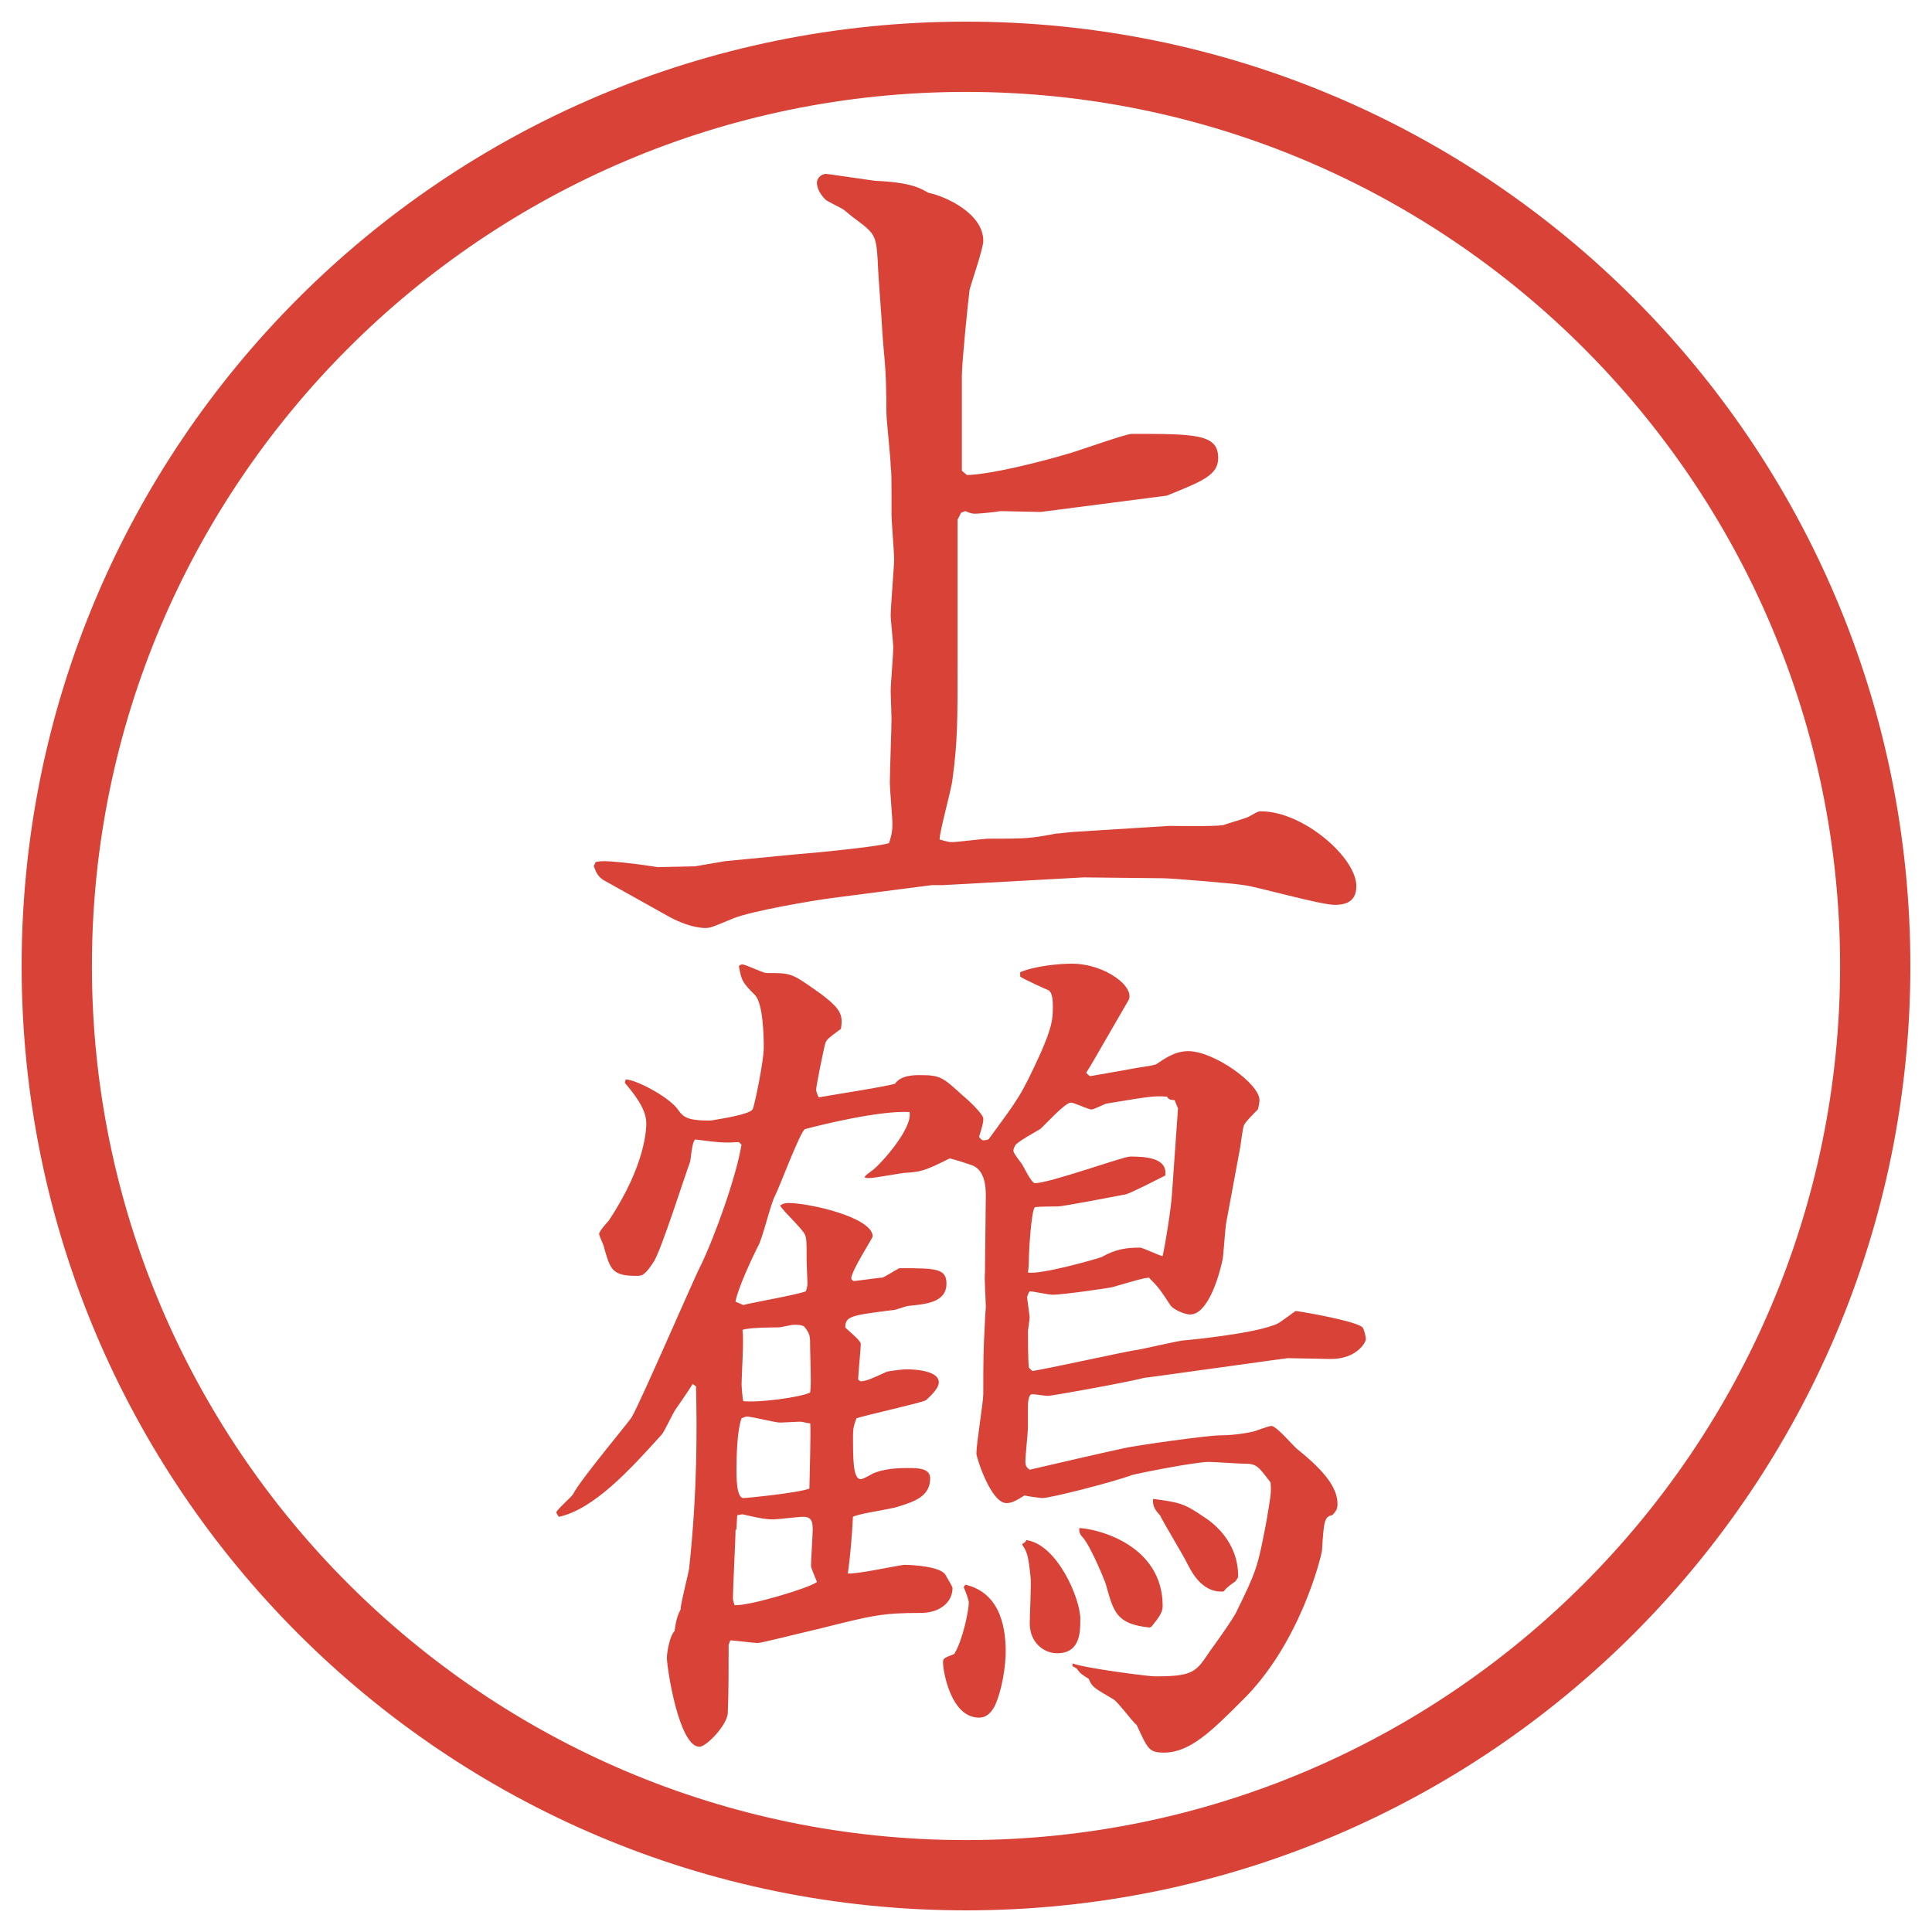
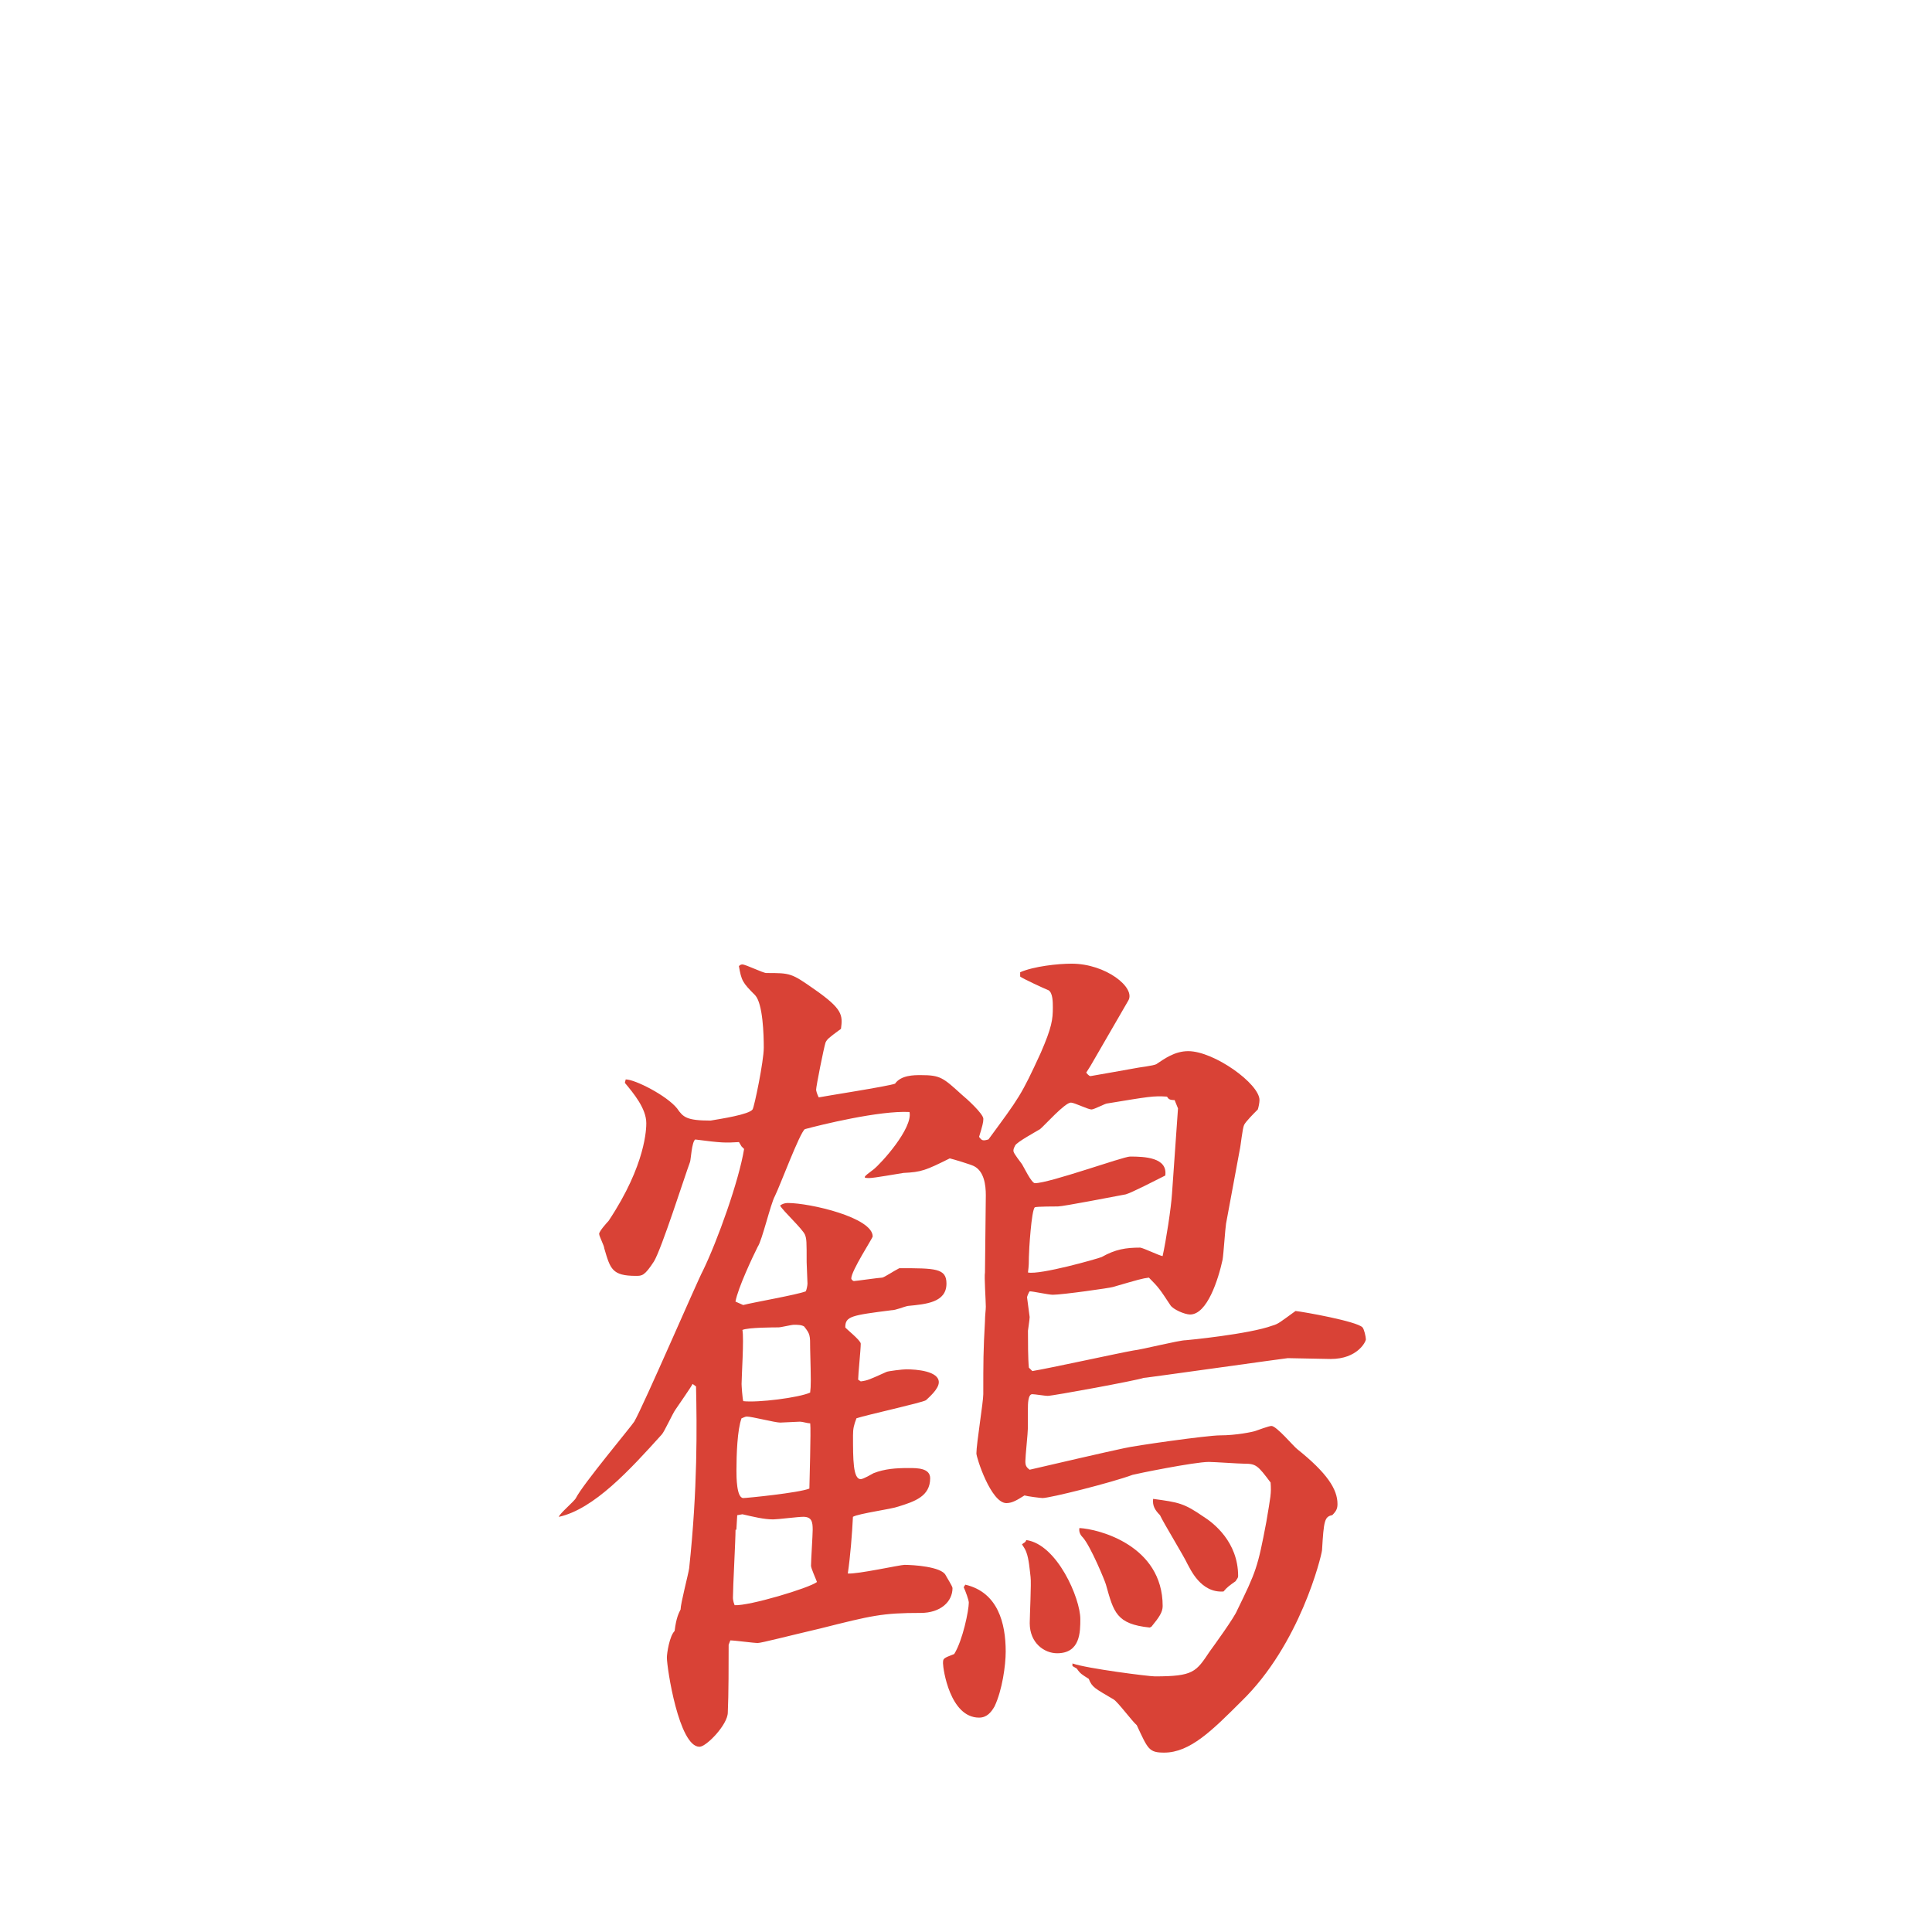
<svg xmlns="http://www.w3.org/2000/svg" id="_レイヤー_1" data-name="レイヤー 1" version="1.1" viewBox="0 0 27.496 27.496">
  <g id="_楕円形_1" data-name="楕円形 1">
-     <path d="M13.748,1.308c6.859,0,12.44,5.581,12.44,12.44s-5.581,12.44-12.44,12.44S1.308,20.607,1.308,13.748,6.889,1.308,13.748,1.308M13.748.308C6.325.308.308,6.325.308,13.748s6.017,13.44,13.44,13.44,13.44-6.017,13.44-13.44S21.171.308,13.748.308h0Z" fill="#d94236" stroke-width="0" />
-   </g>
+     </g>
  <g>
-     <path d="M8.454,12.317l.024-.049c.061-.012.085-.012.134-.012.073,0,.366.024.745.085l.537-.012.427-.073,1.013-.098c.183-.012,1.196-.11,1.318-.159.024-.073.049-.146.049-.269,0-.098-.037-.5-.037-.586,0-.146.024-.793.024-.916,0-.061-.012-.33-.012-.391,0-.098.037-.525.037-.623,0-.061-.037-.391-.037-.452,0-.122.049-.696.049-.806,0-.098-.037-.537-.037-.635,0-.537,0-.598-.012-.684,0-.122-.061-.659-.061-.769,0-.696-.037-.781-.061-1.196,0-.061-.061-.818-.061-.94-.024-.391-.037-.403-.33-.623-.024-.012-.146-.122-.171-.134-.037-.024-.22-.11-.244-.134-.073-.073-.122-.159-.122-.244,0-.049.049-.122.134-.122.024,0,.586.085.696.098.525.024.647.11.757.171.244.049.781.293.781.684,0,.11-.171.598-.195.696-.024.183-.11,1.038-.11,1.221v1.355l.073.061c.354-.012,1.026-.183,1.403-.293.146-.037.854-.293.94-.293.902,0,1.232,0,1.232.342,0,.244-.22.33-.732.537-.464.061-1.502.195-1.794.232-.098,0-.512-.012-.573-.012-.049.012-.305.037-.354.037-.037,0-.061,0-.146-.037l-.061.024-.049.098v1.965c0,.928,0,1.196-.073,1.733-.012.134-.183.732-.183.854.049.012.122.037.171.037.085,0,.452-.049.525-.049.525,0,.586,0,.964-.073.061,0,.098-.012.256-.024l1.355-.085c.036,0,.646.012.769-.012.062-.024.329-.098.366-.122.109-.061.122-.073.171-.073.599,0,1.354.659,1.354,1.062,0,.159-.072.269-.305.269-.207,0-1.099-.256-1.294-.281-.146-.024-1.025-.098-1.159-.098l-1.123-.012-2.002.11h-.159l-1.416.183c-.281.037-1.147.183-1.416.293-.293.122-.317.134-.391.134-.171,0-.378-.085-.513-.159l-.94-.525c-.073-.049-.098-.098-.134-.195v-.012Z" fill="#d94236" stroke-width="0" />
-     <path d="M10.517,16.254c-.195.012-.244.012-.623-.037-.049.037-.061.281-.073.318-.085.231-.403,1.232-.513,1.416-.134.207-.171.207-.256.207-.342,0-.366-.098-.452-.391,0-.037-.073-.171-.073-.207,0-.037.11-.159.134-.184.537-.806.537-1.33.537-1.392,0-.208-.183-.427-.305-.573l.012-.049c.134,0,.586.231.732.414.085.123.134.172.476.172.146-.025.549-.086.598-.159.024-.036.159-.684.159-.879,0-.183-.012-.623-.122-.745-.183-.183-.195-.208-.232-.415.012-.012.024-.024.049-.024.049,0,.293.122.342.122.342,0,.354,0,.684.232.403.281.403.366.378.562-.183.135-.195.146-.22.195-.024.073-.134.623-.134.672,0,.012.012.061.037.109.049-.012.989-.158,1.086-.195.085-.122.269-.122.366-.122.281,0,.317.036.586.28.061.049.305.27.305.342,0,.049-.012.098-.061.257.037.049.049.062.134.036.439-.598.464-.622.744-1.232.159-.366.172-.476.172-.647,0-.073,0-.208-.062-.244-.062-.024-.378-.171-.403-.195v-.061c.195-.085.537-.122.732-.122.488,0,.916.342.807.525l-.537.928-.062.098c.013.012.036.049.062.049.012,0,.549-.098.622-.11.049-.013.28-.036.317-.062.109-.072.256-.183.451-.183.367,0,1.014.464,1.014.696,0,.036-.012.098-.024.134-.062.062-.171.171-.195.22s-.049.305-.062.354l-.195,1.051c-.012.072-.036.439-.049.512-.061.281-.219.781-.463.781-.074,0-.244-.072-.281-.134-.146-.22-.158-.244-.305-.391-.098.013-.135.024-.514.134-.036.013-.72.11-.853.11-.062,0-.281-.049-.33-.049-.012.013-.037.073-.037.085,0,.013.037.27.037.281,0,.037-.024.184-.024.195,0,.146,0,.402.013.525l.049.049c.231-.037,1.232-.257,1.439-.293.123-.013.647-.146.745-.146.013,0,.903-.086,1.233-.208.085-.024.109-.049.329-.208.122.013.866.146.952.232.024.024.049.135.049.171s-.122.28-.5.28c-.098,0-.525-.012-.611-.012-.023,0-2.014.281-2.051.281-.098.036-1.292.256-1.367.256-.036,0-.183-.024-.219-.024-.062,0-.062.146-.062.208v.268c0,.074-.036.403-.036.477,0,.061.012.086.061.122.207-.049,1.16-.269,1.342-.306.146-.036,1.185-.183,1.367-.183.231,0,.464-.049.501-.062.036-.012.195-.072.231-.072.073,0,.317.293.366.329.428.342.574.573.574.781,0,.062-.013.098-.074.159-.109.023-.121.072-.146.5-.012.098-.316,1.343-1.146,2.148-.416.415-.732.732-1.1.732-.219,0-.231-.049-.391-.391-.061-.049-.268-.33-.329-.366-.269-.159-.306-.171-.354-.293-.098-.062-.121-.073-.17-.146l-.062-.036v-.037c.208.073,1.087.184,1.172.184.55,0,.586-.062.781-.354.062-.085.354-.488.391-.586.269-.55.293-.61.415-1.257.061-.367.073-.403.061-.562-.183-.244-.207-.268-.378-.268-.073,0-.427-.025-.501-.025-.207,0-1.049.172-1.086.184-.293.109-1.171.33-1.281.33-.025,0-.221-.025-.257-.037-.098.061-.171.109-.257.109-.219,0-.427-.646-.427-.707,0-.135.098-.732.098-.843,0-.452,0-.622.024-1.038,0-.085.012-.158.012-.207,0-.086-.024-.428-.012-.488l.012-1.099c0-.146-.024-.342-.171-.415-.049-.024-.293-.098-.342-.109-.342.17-.403.195-.659.207-.085.012-.415.073-.488.073-.098,0-.085-.013.061-.122.11-.086.562-.586.513-.818-.427-.023-1.27.184-1.489.244-.073.049-.354.807-.427.953-.061.109-.183.635-.244.72-.073.146-.281.586-.317.781l.11.049c.134-.036.769-.146.891-.195.012-.024.024-.085.024-.11,0-.049-.012-.256-.012-.305,0-.293,0-.33-.024-.391-.037-.086-.317-.342-.354-.415q.049-.036.11-.036c.317,0,1.208.207,1.208.476,0,.024-.305.488-.305.599,0,.012.024.036.037.036.024,0,.366-.049.403-.049.024,0,.171-.098.244-.134.513,0,.671,0,.671.219,0,.27-.293.293-.549.318-.061.012-.171.061-.232.061-.574.073-.659.086-.659.244,0,.012.22.184.22.232,0,.085-.037.439-.037.512l.037.025c.098-.013.122-.025.366-.135.024-.012.232-.037.281-.037.146,0,.464.025.464.184,0,.098-.146.22-.183.256-.061.037-.842.208-.989.257-.037.098-.049.146-.049.244,0,.342,0,.622.11.622.037,0,.159-.072.183-.085.159-.062.317-.073.5-.073.122,0,.305,0,.305.146,0,.256-.22.33-.452.402-.098.037-.562.098-.647.146-.012.244-.037.562-.073.807.134.012.745-.123.806-.123.122,0,.525.025.586.146.012.025.098.159.098.184,0,.195-.171.354-.452.354-.549,0-.696.037-1.428.221-.464.109-.842.207-.891.207-.061,0-.33-.037-.391-.037l-.024.062c0,.244,0,.72-.012.964,0,.172-.305.488-.403.488-.293,0-.464-1.123-.464-1.27,0-.061.037-.305.11-.378.024-.195.061-.257.085-.306,0-.085.11-.5.122-.586.122-1.135.11-2.025.098-2.588l-.049-.036c-.024.049-.195.293-.244.366-.037.049-.159.317-.195.354-.452.501-.964,1.062-1.465,1.172l-.037-.061c.012-.049.22-.22.244-.269.098-.195.793-1.025.83-1.087.134-.231.903-2.014.977-2.148.208-.427.513-1.281.586-1.732l-.037-.037ZM10.492,21.564l-.012.207h-.012c0,.146-.037.818-.037.965,0,.012,0,.049.024.109.208.012,1.062-.244,1.172-.33-.012-.036-.085-.195-.085-.231,0-.073.024-.439.024-.513,0-.109-.012-.184-.134-.184-.073,0-.366.037-.427.037-.134,0-.281-.037-.439-.073l-.073.013ZM11.103,20.246c-.073,0-.403-.086-.476-.086-.024,0-.061.024-.073.024-.061.159-.073.524-.073.745,0,.085,0,.391.098.391.049,0,.793-.074.94-.135,0-.061.024-.83.012-.928-.037,0-.11-.024-.146-.024l-.281.013ZM11.53,19.818c.012-.098.012-.158,0-.623,0-.195,0-.207-.085-.316-.037-.025-.098-.025-.146-.025-.037,0-.183.037-.22.037s-.439,0-.513.037c.024.121-.012.658-.012.769,0,.024.012.208.024.244.208.024.793-.049.952-.122ZM13.739,22.553c.464.109.574.549.574.952,0,.195-.049.55-.159.781-.049.085-.11.159-.22.159-.415,0-.513-.696-.513-.77s0-.073.159-.135c.122-.195.208-.622.208-.732,0-.036-.049-.17-.073-.219l.024-.037ZM16.766,15.777l-.049-.121c-.072,0-.085-.013-.109-.049-.195-.013-.256,0-.854.098-.024,0-.183.085-.22.085-.049,0-.244-.098-.293-.098-.086,0-.378.329-.439.378-.061.037-.33.184-.354.232-.013.024-.025.049-.025.073s.013.049.123.195c.023.036.134.269.183.269.208,0,1.256-.379,1.354-.379.208,0,.537.013.501.27-.122.061-.476.244-.562.268-.135.025-.891.172-.965.172-.023,0-.304,0-.329.012-.049.037-.085.623-.085.708,0,.062,0,.122-.013.22.171.037.989-.195,1.049-.22.195-.11.342-.134.549-.134.062.012.257.109.318.121.049-.219.121-.684.134-.891l.085-1.209ZM15.375,23.041c0,.184,0,.488-.33.488-.183,0-.39-.146-.39-.428,0-.098.024-.573.012-.658-.012-.098-.023-.257-.061-.354-.012-.036-.037-.073-.061-.11.023-.023.049-.023.061-.061.439.061.769.83.769,1.123ZM16.363,23.163c-.477-.049-.513-.22-.623-.61-.012-.049-.219-.549-.329-.672q-.062-.061-.049-.134c.269.013,1.185.244,1.185,1.11,0,.086-.049.159-.159.293l-.024.013ZM17.133,21.588c.134.086.488.354.488.843,0,.024-.013.036-.037.073-.086.061-.122.086-.171.146-.329.024-.476-.33-.513-.391-.049-.109-.342-.586-.391-.695-.073-.074-.109-.135-.098-.232.366.049.439.061.721.256Z" fill="#d94236" stroke-width="0" />
+     <path d="M10.517,16.254c-.195.012-.244.012-.623-.037-.049.037-.061.281-.073.318-.085.231-.403,1.232-.513,1.416-.134.207-.171.207-.256.207-.342,0-.366-.098-.452-.391,0-.037-.073-.171-.073-.207,0-.037.11-.159.134-.184.537-.806.537-1.33.537-1.392,0-.208-.183-.427-.305-.573l.012-.049c.134,0,.586.231.732.414.085.123.134.172.476.172.146-.025.549-.086.598-.159.024-.036.159-.684.159-.879,0-.183-.012-.623-.122-.745-.183-.183-.195-.208-.232-.415.012-.012.024-.024.049-.024.049,0,.293.122.342.122.342,0,.354,0,.684.232.403.281.403.366.378.562-.183.135-.195.146-.22.195-.024.073-.134.623-.134.672,0,.012.012.061.037.109.049-.012.989-.158,1.086-.195.085-.122.269-.122.366-.122.281,0,.317.036.586.28.061.049.305.27.305.342,0,.049-.012.098-.061.257.037.049.049.062.134.036.439-.598.464-.622.744-1.232.159-.366.172-.476.172-.647,0-.073,0-.208-.062-.244-.062-.024-.378-.171-.403-.195v-.061c.195-.085.537-.122.732-.122.488,0,.916.342.807.525l-.537.928-.062.098c.013.012.036.049.062.049.012,0,.549-.098.622-.11.049-.013.28-.036.317-.062.109-.072.256-.183.451-.183.367,0,1.014.464,1.014.696,0,.036-.012.098-.024.134-.062.062-.171.171-.195.22s-.049.305-.062.354l-.195,1.051c-.012.072-.036.439-.049.512-.061.281-.219.781-.463.781-.074,0-.244-.072-.281-.134-.146-.22-.158-.244-.305-.391-.098.013-.135.024-.514.134-.036.013-.72.11-.853.11-.062,0-.281-.049-.33-.049-.012.013-.037.073-.037.085,0,.013.037.27.037.281,0,.037-.024.184-.024.195,0,.146,0,.402.013.525l.049.049c.231-.037,1.232-.257,1.439-.293.123-.013.647-.146.745-.146.013,0,.903-.086,1.233-.208.085-.024.109-.049.329-.208.122.013.866.146.952.232.024.024.049.135.049.171s-.122.28-.5.28c-.098,0-.525-.012-.611-.012-.023,0-2.014.281-2.051.281-.098.036-1.292.256-1.367.256-.036,0-.183-.024-.219-.024-.062,0-.062.146-.062.208v.268c0,.074-.036.403-.036.477,0,.061.012.086.061.122.207-.049,1.16-.269,1.342-.306.146-.036,1.185-.183,1.367-.183.231,0,.464-.049.501-.062.036-.012.195-.072.231-.072.073,0,.317.293.366.329.428.342.574.573.574.781,0,.062-.013.098-.074.159-.109.023-.121.072-.146.5-.012.098-.316,1.343-1.146,2.148-.416.415-.732.732-1.1.732-.219,0-.231-.049-.391-.391-.061-.049-.268-.33-.329-.366-.269-.159-.306-.171-.354-.293-.098-.062-.121-.073-.17-.146l-.062-.036v-.037c.208.073,1.087.184,1.172.184.55,0,.586-.062.781-.354.062-.085.354-.488.391-.586.269-.55.293-.61.415-1.257.061-.367.073-.403.061-.562-.183-.244-.207-.268-.378-.268-.073,0-.427-.025-.501-.025-.207,0-1.049.172-1.086.184-.293.109-1.171.33-1.281.33-.025,0-.221-.025-.257-.037-.098.061-.171.109-.257.109-.219,0-.427-.646-.427-.707,0-.135.098-.732.098-.843,0-.452,0-.622.024-1.038,0-.085.012-.158.012-.207,0-.086-.024-.428-.012-.488l.012-1.099c0-.146-.024-.342-.171-.415-.049-.024-.293-.098-.342-.109-.342.17-.403.195-.659.207-.085.012-.415.073-.488.073-.098,0-.085-.013.061-.122.11-.086.562-.586.513-.818-.427-.023-1.27.184-1.489.244-.073.049-.354.807-.427.953-.061.109-.183.635-.244.72-.073.146-.281.586-.317.781l.11.049c.134-.036.769-.146.891-.195.012-.024.024-.085.024-.11,0-.049-.012-.256-.012-.305,0-.293,0-.33-.024-.391-.037-.086-.317-.342-.354-.415q.049-.036.11-.036c.317,0,1.208.207,1.208.476,0,.024-.305.488-.305.599,0,.012.024.036.037.036.024,0,.366-.049.403-.049.024,0,.171-.098.244-.134.513,0,.671,0,.671.219,0,.27-.293.293-.549.318-.061.012-.171.061-.232.061-.574.073-.659.086-.659.244,0,.012.22.184.22.232,0,.085-.037.439-.037.512l.037.025c.098-.013.122-.025.366-.135.024-.012.232-.037.281-.037.146,0,.464.025.464.184,0,.098-.146.22-.183.256-.061.037-.842.208-.989.257-.037.098-.049.146-.049.244,0,.342,0,.622.11.622.037,0,.159-.072.183-.085.159-.062.317-.073.5-.073.122,0,.305,0,.305.146,0,.256-.22.33-.452.402-.098.037-.562.098-.647.146-.012.244-.037.562-.073.807.134.012.745-.123.806-.123.122,0,.525.025.586.146.012.025.098.159.098.184,0,.195-.171.354-.452.354-.549,0-.696.037-1.428.221-.464.109-.842.207-.891.207-.061,0-.33-.037-.391-.037l-.024.062c0,.244,0,.72-.012.964,0,.172-.305.488-.403.488-.293,0-.464-1.123-.464-1.27,0-.061.037-.305.11-.378.024-.195.061-.257.085-.306,0-.085.11-.5.122-.586.122-1.135.11-2.025.098-2.588l-.049-.036c-.024.049-.195.293-.244.366-.037.049-.159.317-.195.354-.452.501-.964,1.062-1.465,1.172c.012-.049.22-.22.244-.269.098-.195.793-1.025.83-1.087.134-.231.903-2.014.977-2.148.208-.427.513-1.281.586-1.732l-.037-.037ZM10.492,21.564l-.012.207h-.012c0,.146-.037.818-.037.965,0,.012,0,.049.024.109.208.012,1.062-.244,1.172-.33-.012-.036-.085-.195-.085-.231,0-.073.024-.439.024-.513,0-.109-.012-.184-.134-.184-.073,0-.366.037-.427.037-.134,0-.281-.037-.439-.073l-.073.013ZM11.103,20.246c-.073,0-.403-.086-.476-.086-.024,0-.061.024-.073.024-.061.159-.073.524-.073.745,0,.085,0,.391.098.391.049,0,.793-.074.94-.135,0-.061.024-.83.012-.928-.037,0-.11-.024-.146-.024l-.281.013ZM11.53,19.818c.012-.098.012-.158,0-.623,0-.195,0-.207-.085-.316-.037-.025-.098-.025-.146-.025-.037,0-.183.037-.22.037s-.439,0-.513.037c.024.121-.012.658-.012.769,0,.024.012.208.024.244.208.024.793-.049.952-.122ZM13.739,22.553c.464.109.574.549.574.952,0,.195-.049.55-.159.781-.049.085-.11.159-.22.159-.415,0-.513-.696-.513-.77s0-.073.159-.135c.122-.195.208-.622.208-.732,0-.036-.049-.17-.073-.219l.024-.037ZM16.766,15.777l-.049-.121c-.072,0-.085-.013-.109-.049-.195-.013-.256,0-.854.098-.024,0-.183.085-.22.085-.049,0-.244-.098-.293-.098-.086,0-.378.329-.439.378-.061.037-.33.184-.354.232-.013.024-.025.049-.025.073s.013.049.123.195c.023.036.134.269.183.269.208,0,1.256-.379,1.354-.379.208,0,.537.013.501.27-.122.061-.476.244-.562.268-.135.025-.891.172-.965.172-.023,0-.304,0-.329.012-.049.037-.085.623-.085.708,0,.062,0,.122-.013.22.171.037.989-.195,1.049-.22.195-.11.342-.134.549-.134.062.012.257.109.318.121.049-.219.121-.684.134-.891l.085-1.209ZM15.375,23.041c0,.184,0,.488-.33.488-.183,0-.39-.146-.39-.428,0-.098.024-.573.012-.658-.012-.098-.023-.257-.061-.354-.012-.036-.037-.073-.061-.11.023-.023.049-.023.061-.061.439.061.769.83.769,1.123ZM16.363,23.163c-.477-.049-.513-.22-.623-.61-.012-.049-.219-.549-.329-.672q-.062-.061-.049-.134c.269.013,1.185.244,1.185,1.11,0,.086-.049.159-.159.293l-.024.013ZM17.133,21.588c.134.086.488.354.488.843,0,.024-.013.036-.037.073-.086.061-.122.086-.171.146-.329.024-.476-.33-.513-.391-.049-.109-.342-.586-.391-.695-.073-.074-.109-.135-.098-.232.366.049.439.061.721.256Z" fill="#d94236" stroke-width="0" />
  </g>
</svg>